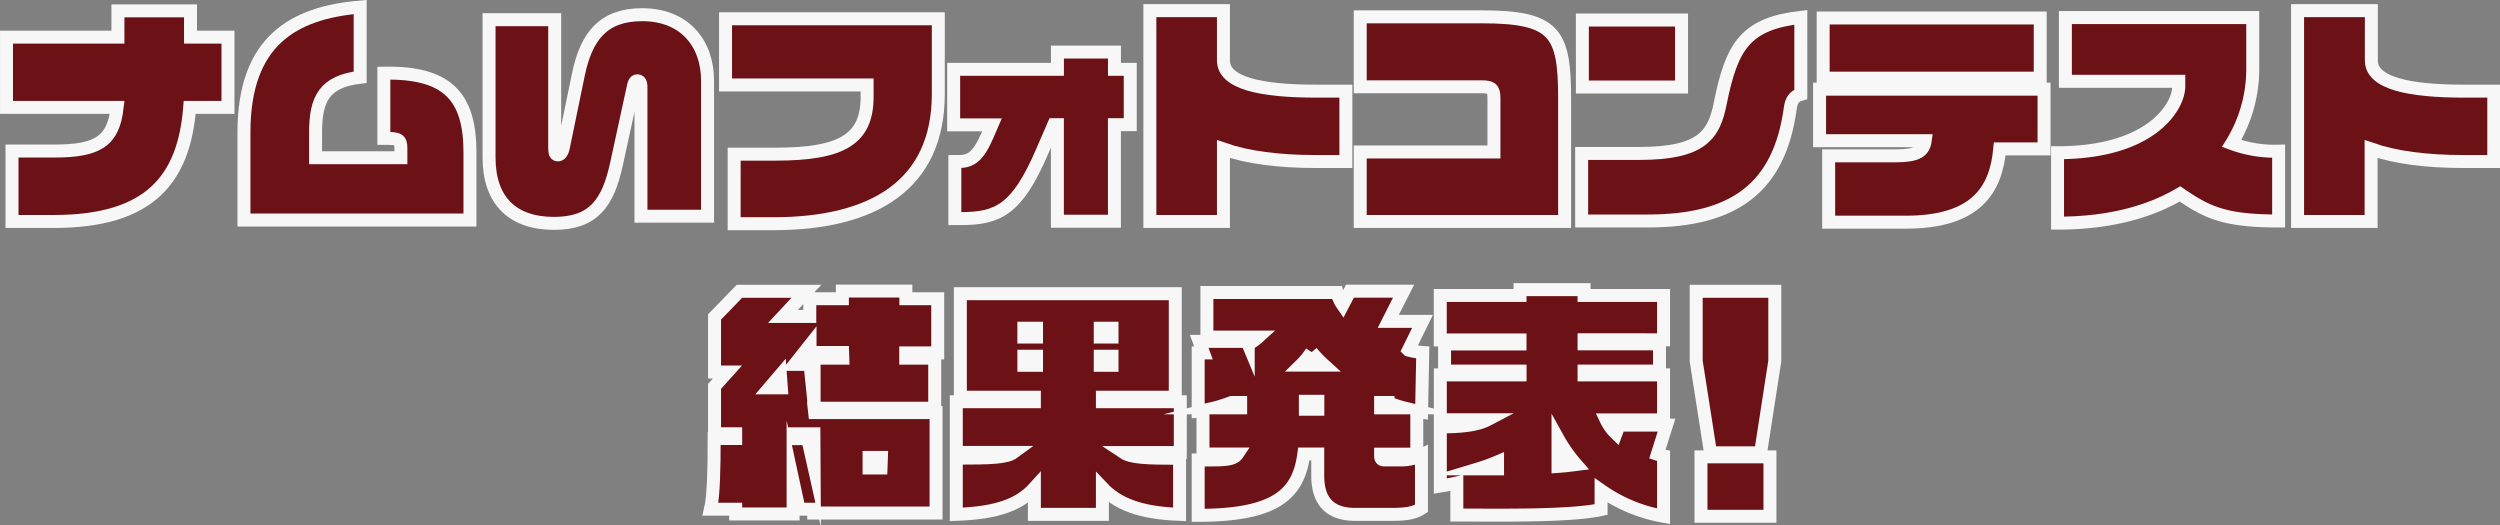
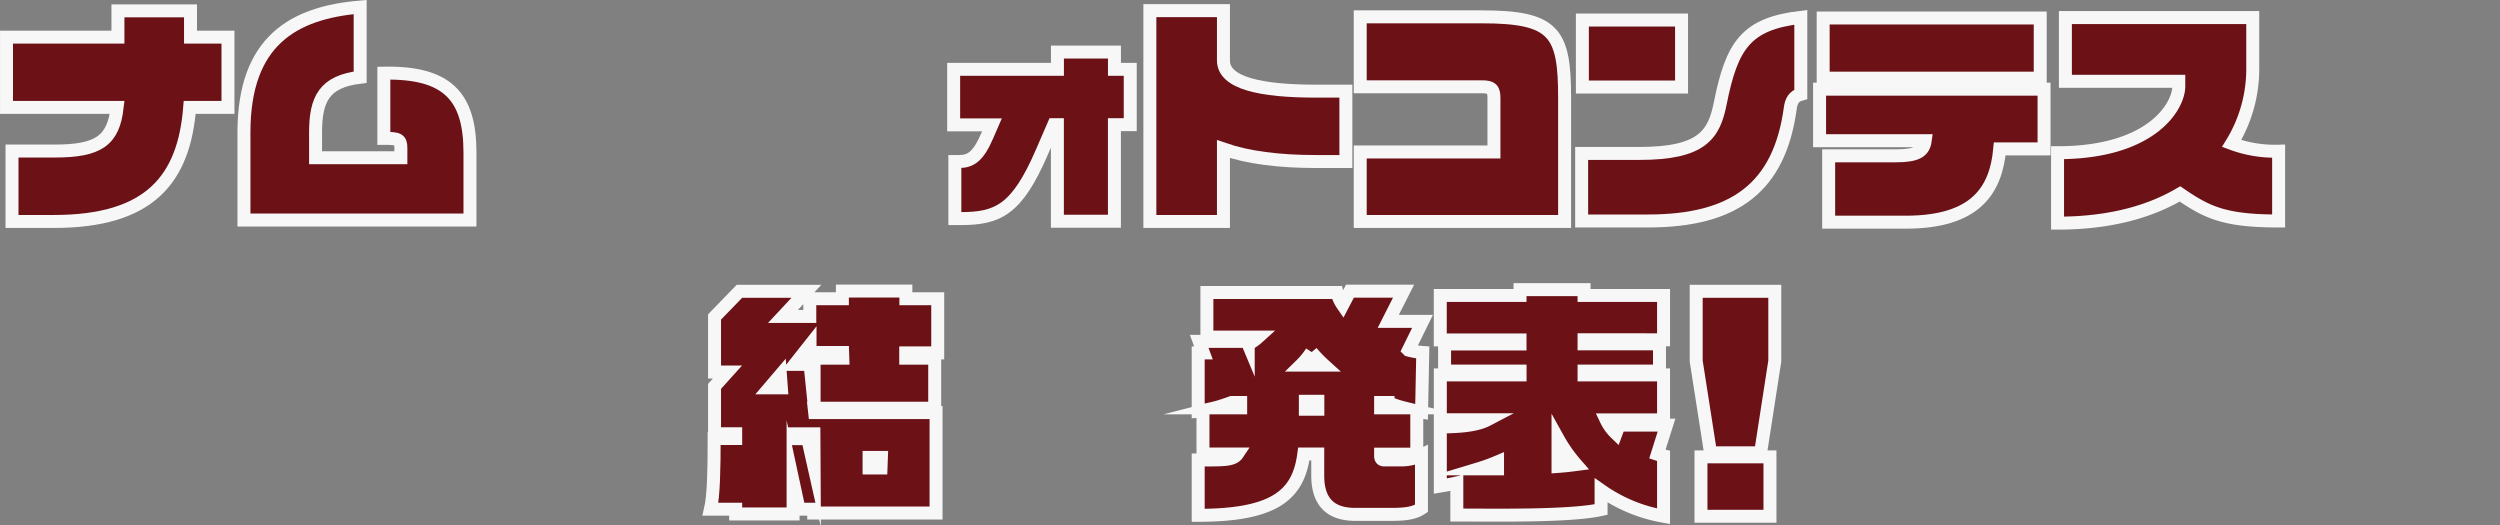
<svg xmlns="http://www.w3.org/2000/svg" width="522.54" height="109.83" viewBox="0 0 522.54 109.83">
  <rect x="0" y="0" width="522.54" height="109.83" fill="#808080" stroke="none" />
  <defs>
    <style>.cls-1{fill:#6c1217;stroke:#f7f7f7;stroke-miterlimit:10;stroke-width:2.71px;}</style>
  </defs>
  <title>ttl_result</title>
  <g id="レイヤー_2" data-name="レイヤー 2">
    <g id="レイヤー_1-2" data-name="レイヤー 1">
      <g id="OTETSUGI_FES._2018_-Hand_to_Hand-" data-name="OTETSUGI FES. 2018 -Hand to Hand-">
        <path class="cls-1" d="M41,24.69c-1.2,15-8.31,23.84-28.4,23.84H3.86V33.81h8.91c9.17,0,12.27-2.16,13.07-9.12H2.71V10H26V4.51H41.17V10H49V24.69Z" transform="translate(-1.35 -2.24)" />
        <path class="cls-1" d="M52.34,48.23V29.9c0-19.13,10.36-25,24.29-26.19V18.38c-7.47.9-9.32,4.51-9.32,11.52v5.31H85.14v-2c0-1.9-.55-2.05-3.56-2.05V17.53c13.22-.25,18,4.81,18,16.58V48.23Z" transform="translate(-1.35 -2.24)" />
-         <path class="cls-1" d="M135.32,47.43V20.48c0-1.15-.35-1.35-.8-1.35s-.65.55-.75,1l-3.56,16.38c-1.8,8.26-4.86,12.42-13.07,12.42-8.56,0-13.57-4.66-13.57-13.77V6.36h13.72V33.15c0,1.26.25,1.46.65,1.46s.9-.2,1.2-1.76l3.11-15.07c1.65-7.91,5.16-12.47,13.32-12.47,8.81,0,13.67,5.91,13.67,13.82v28.3Z" transform="translate(-1.35 -2.24)" />
-         <path class="cls-1" d="M163,49H154.8V34.46h8.62c14,0,19.17-3.16,19.17-12V20H153V6.16h44.47V22C197.42,40.82,184,49,163,49Z" transform="translate(-1.35 -2.24)" />
        <path class="cls-1" d="M234.28,28.3V48.48H222.36V28.3h-.75l-2.41,5.56c-5.3,12.32-9.26,14.07-17.17,14.07h-1.1V36h.8c2.45,0,4.05-.9,6-5.46l.95-2.2h-8V16.73h21.69V13.12h11.92v3.61h3.3V28.3Z" transform="translate(-1.35 -2.24)" />
        <path class="cls-1" d="M276.39,36c-7.81,0-14.27-.85-19.32-2.6V48.53H241.69V4.46h15.38V14.88c0,4.75,7.81,6.41,19.32,6.41h6.27V36Z" transform="translate(-1.35 -2.24)" />
        <path class="cls-1" d="M285.66,48.53V34h27.95V22.79c0-1.85-.4-2.41-2.56-2.41H285.66V5.76h25.39c15.28,0,17.33,3.31,17.33,17V48.53Z" transform="translate(-1.35 -2.24)" />
        <path class="cls-1" d="M375.55,24.84c-2.25,16.58-11.66,23.59-29.79,23.59H331.94V34.31H344c13.12,0,15.62-3.91,16.92-10.52,2.41-12,5.31-16.58,16.83-17.93V21.94C376.26,22.34,375.75,23.39,375.55,24.84Zm-43.46-4.41v-14h20.73v14Z" transform="translate(-1.35 -2.24)" />
        <path class="cls-1" d="M419.33,33.36c-.81,8.71-5.06,15.32-19.69,15.32H383.57V34.81h14.07c4.51,0,5.81-1,6.11-3.16H381.67V20.88h46.92V33.36ZM382.42,18.58V6h45.37V18.58Z" transform="translate(-1.35 -2.24)" />
        <path class="cls-1" d="M457,42.77c-6.21,3.66-14.53,6.11-25.59,6.11V34.16c19.78,0,25.34-9.77,25.34-13.87V19.23H433.05V5.91h39.16v11a29.72,29.72,0,0,1-4.41,15.32,25.92,25.92,0,0,0,9.82,1.61V48.43C466.35,48.43,462.7,46.68,457,42.77Z" transform="translate(-1.35 -2.24)" />
-         <path class="cls-1" d="M516.28,36c-7.81,0-14.27-.85-19.33-2.6V48.53H481.58V4.46H497V14.88c0,4.75,7.81,6.41,19.33,6.41h6.26V36Z" transform="translate(-1.35 -2.24)" />
        <path class="cls-1" d="M190.66,76V77.1h6.06V87.57H171.53l.1.9H197v21H171.43v-.8h-3.06l-1.25-5.81v6.81h-12v-1h-5.26c.66-2.81.76-8.67.76-14.77h4.5v-1H150.7V83l2.7-3h-2.7V68.49l5.2-5.36h14L165,68.38h5.61v-3.7h6.81v-1.6h13.27v1.6h6.66V76ZM164.47,80.6l-2.31,2.71h2.51Zm7,12.32h-4.31v1h3l1.35,6Zm6-17h-6.81V74.34l-3.21,4.06h3.21l.85,8.26V77.1h6Zm8.11,21.93H183v2.2h2.5Z" transform="translate(-1.35 -2.24)" />
-         <path class="cls-1" d="M236.18,96.83c1.65,1.1,5,1.2,11.72,1.2v11.72c-8.36-.3-13-2.25-16.13-5.56v5.56H217.55v-5.51c-3,3.31-7.46,5.21-16.32,5.51V98c7.26,0,10.51-.1,12-1.2h-12V86.21h16.32v-.95H202.08V63.63H247V85.26H231.77v.95h16.28V96.83ZM218,70.84h-2.65v1.85H218Zm0,5.86h-2.65v1.9H218Zm15.78-5.86h-2.46v1.85h2.46Zm0,5.86h-2.46v1.9h2.46Z" transform="translate(-1.35 -2.24)" />
        <path class="cls-1" d="M298.48,88.37c-.3-.05-.65-.15-1-.2v9h-7.56v.35c0,.5.15.85.75.85H294a9.27,9.27,0,0,0,4.46-1V108.5c-1.5,1-3.35,1.25-6.26,1.25h-7.61c-5.51,0-7.81-3-7.81-8.11V97.13h-2.91c-1.1,8.26-5.66,12.82-22.08,12.82V98.38c5.16,0,7.31.1,8.21-1.25h-7.21V88.07a6,6,0,0,1-1,.15V76h1.1L252,73.59h10l.25.6a11,11,0,0,0,2.11-1.5H253.61V63.38H280.8A8.25,8.25,0,0,0,282,66l1.51-2.9h11.21l-3.2,6.31h7.16l-2.95,6a15.67,15.67,0,0,0,3,.5Zm-37.81-2h-1.9c-1.1.4-2.25.8-3.46,1.11h5.36Zm14.82-10.56a16,16,0,0,1-2.25,2.75h4.86A28.15,28.15,0,0,1,275.49,75.85Zm1.31,10.31h-2.61v1.66h2.61Zm14.67.25h-1.55v1.11h4.8C293.62,87.21,292.52,86.81,291.47,86.41Z" transform="translate(-1.35 -2.24)" />
        <path class="cls-1" d="M347.76,97.18a12.52,12.52,0,0,0,1.3.35v12.62A32.54,32.54,0,0,1,336,104.74v4c-6.51,1.45-22.13,1.15-30.15,1.15v-6.71c-1.1.25-2.25.45-3.45.65V91.47c4.76,0,7.86-.45,9.86-1.5h-9.86V80.6h16.67v-.8H303.29V74.14h15.77v-.85H302.39V64h16.67V62.78h13.38V64h16.62v9.26H332.44v.85h15.77V79.8H332.44v.8h16.62V90h-12a9.73,9.73,0,0,0,2.06,2.85l.65-1.75h9.91Zm-33.4,1.6a39.22,39.22,0,0,1-4,1.45h4ZM327,93.93v5.8c1.4-.1,2.65-.25,3.8-.4A31.23,31.23,0,0,1,327,93.93Z" transform="translate(-1.35 -2.24)" />
        <path class="cls-1" d="M369.34,96.88H358.88l-3-19.18V63.13h16.43V77.7Zm-12.46,13.27V97.73H371.3v12.42Z" transform="translate(-1.35 -2.24)" />
      </g>
    </g>
  </g>
</svg>